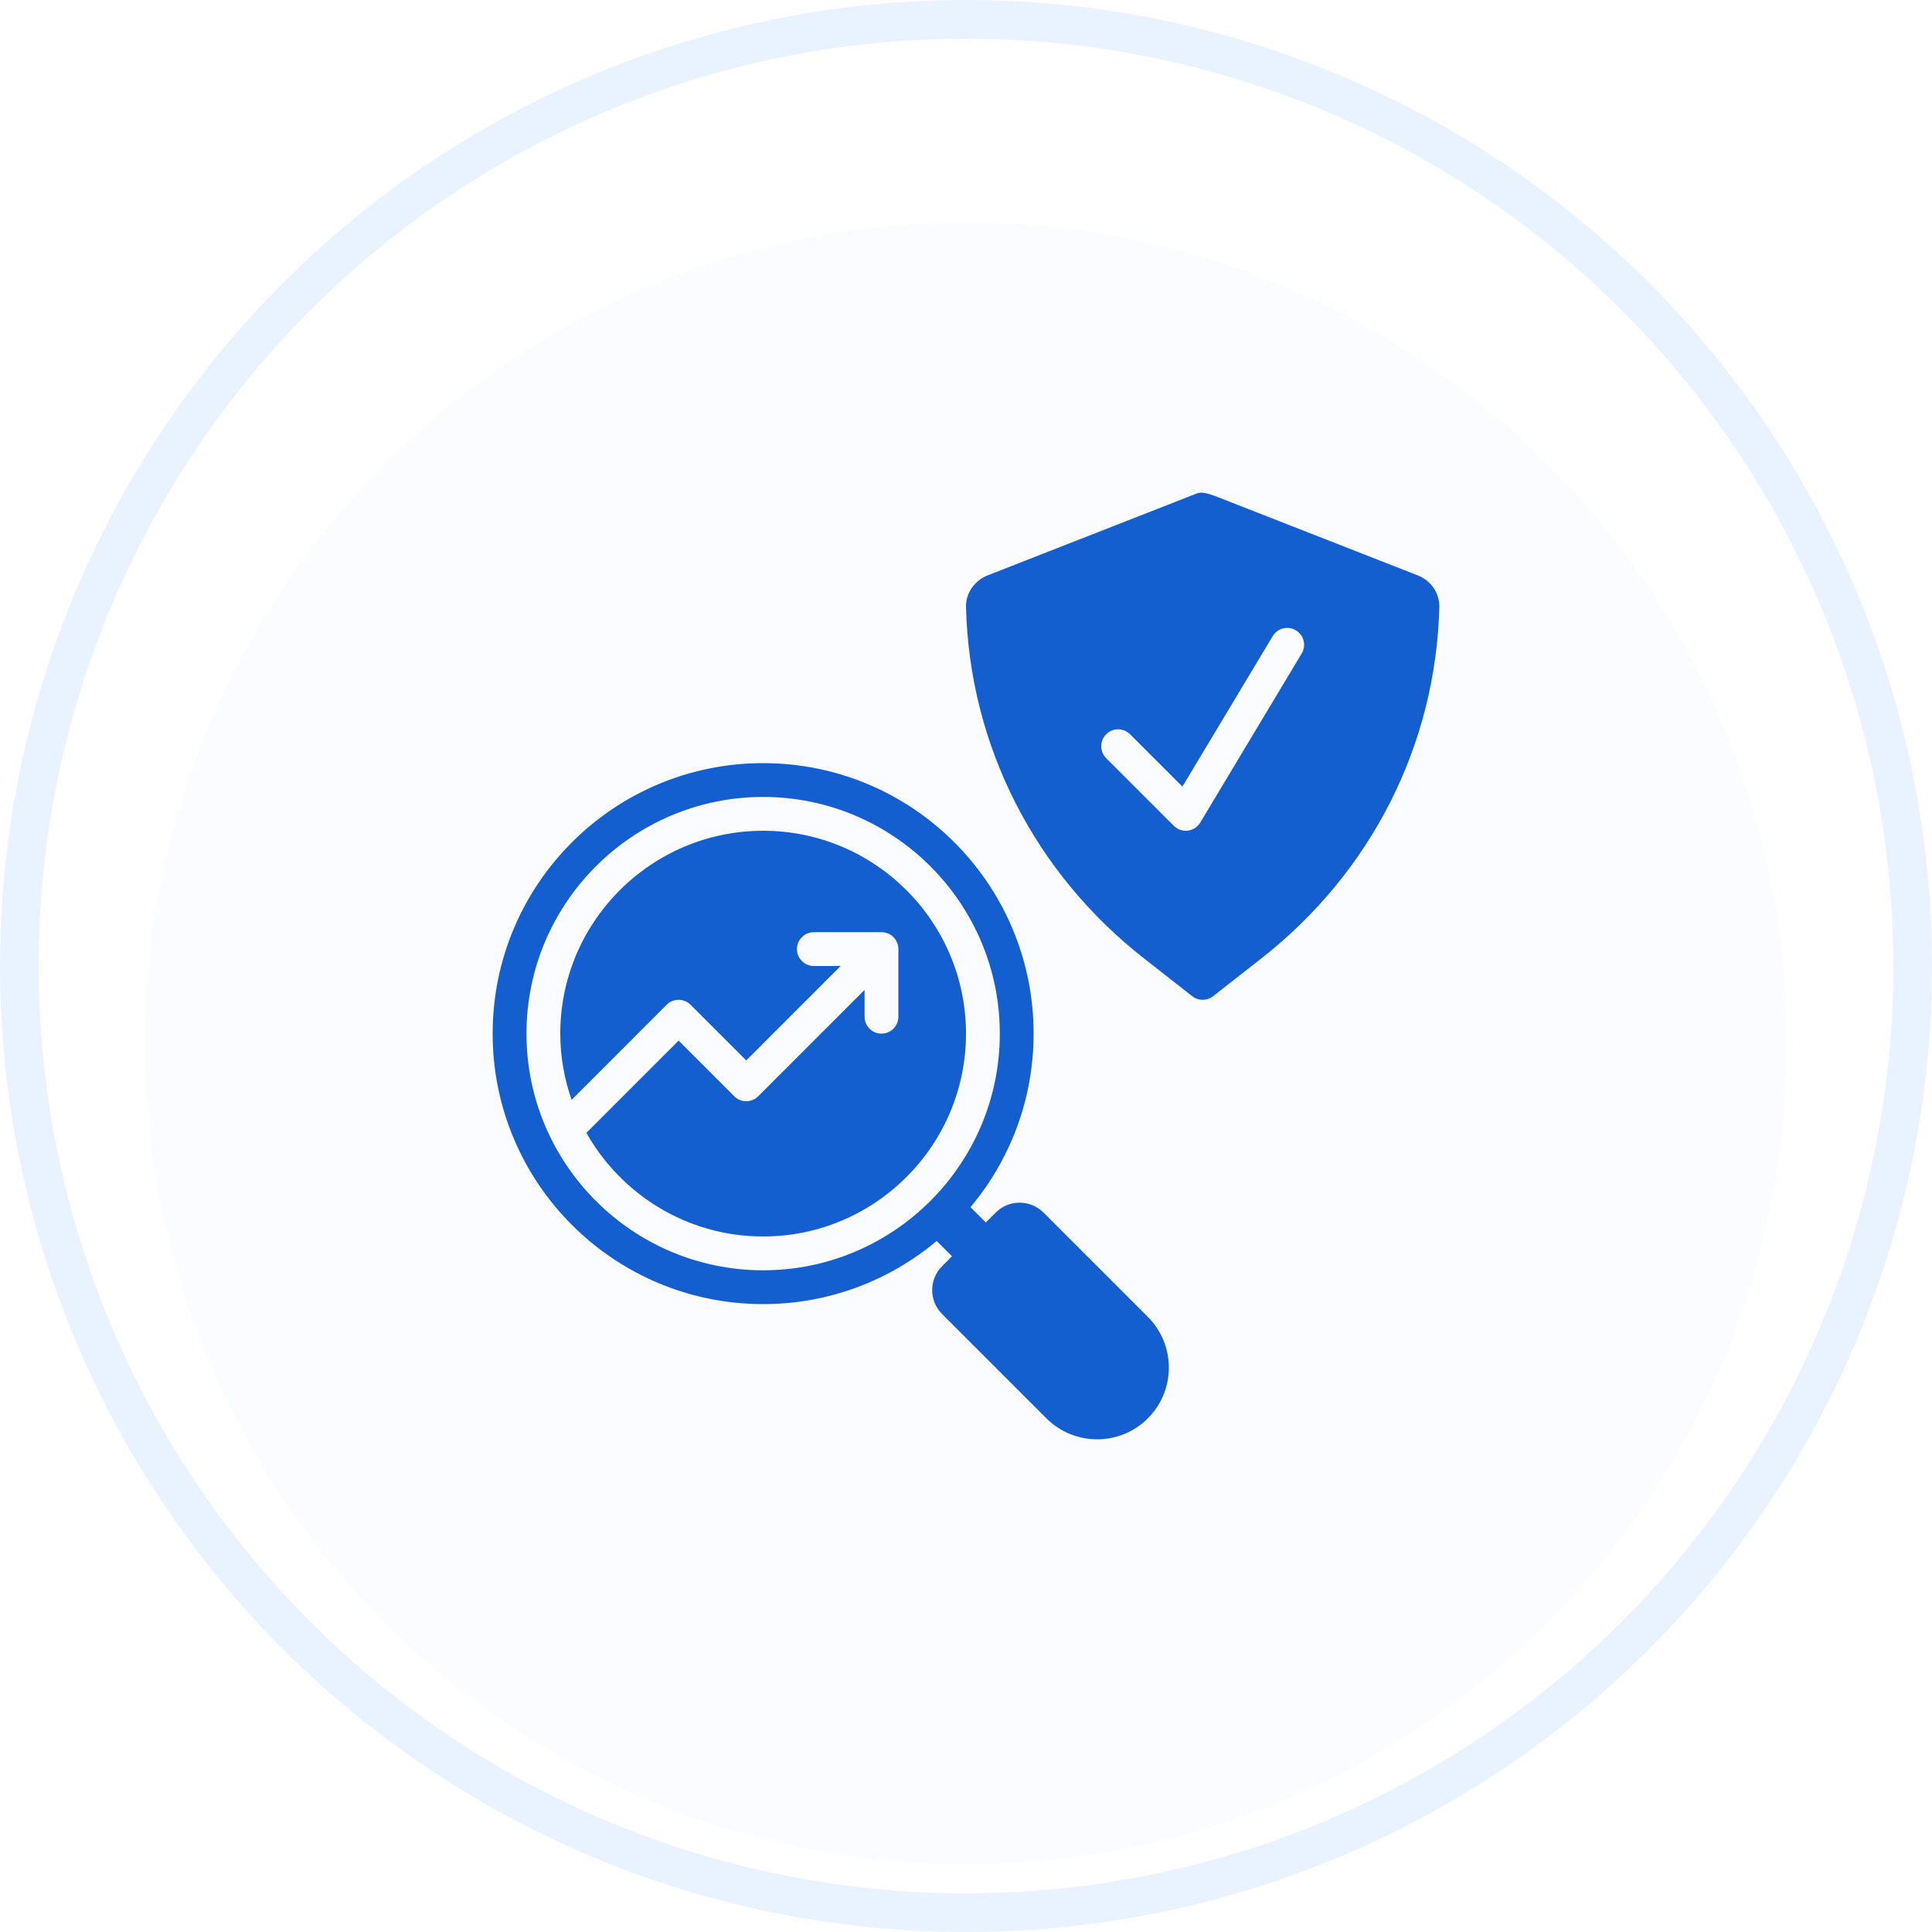
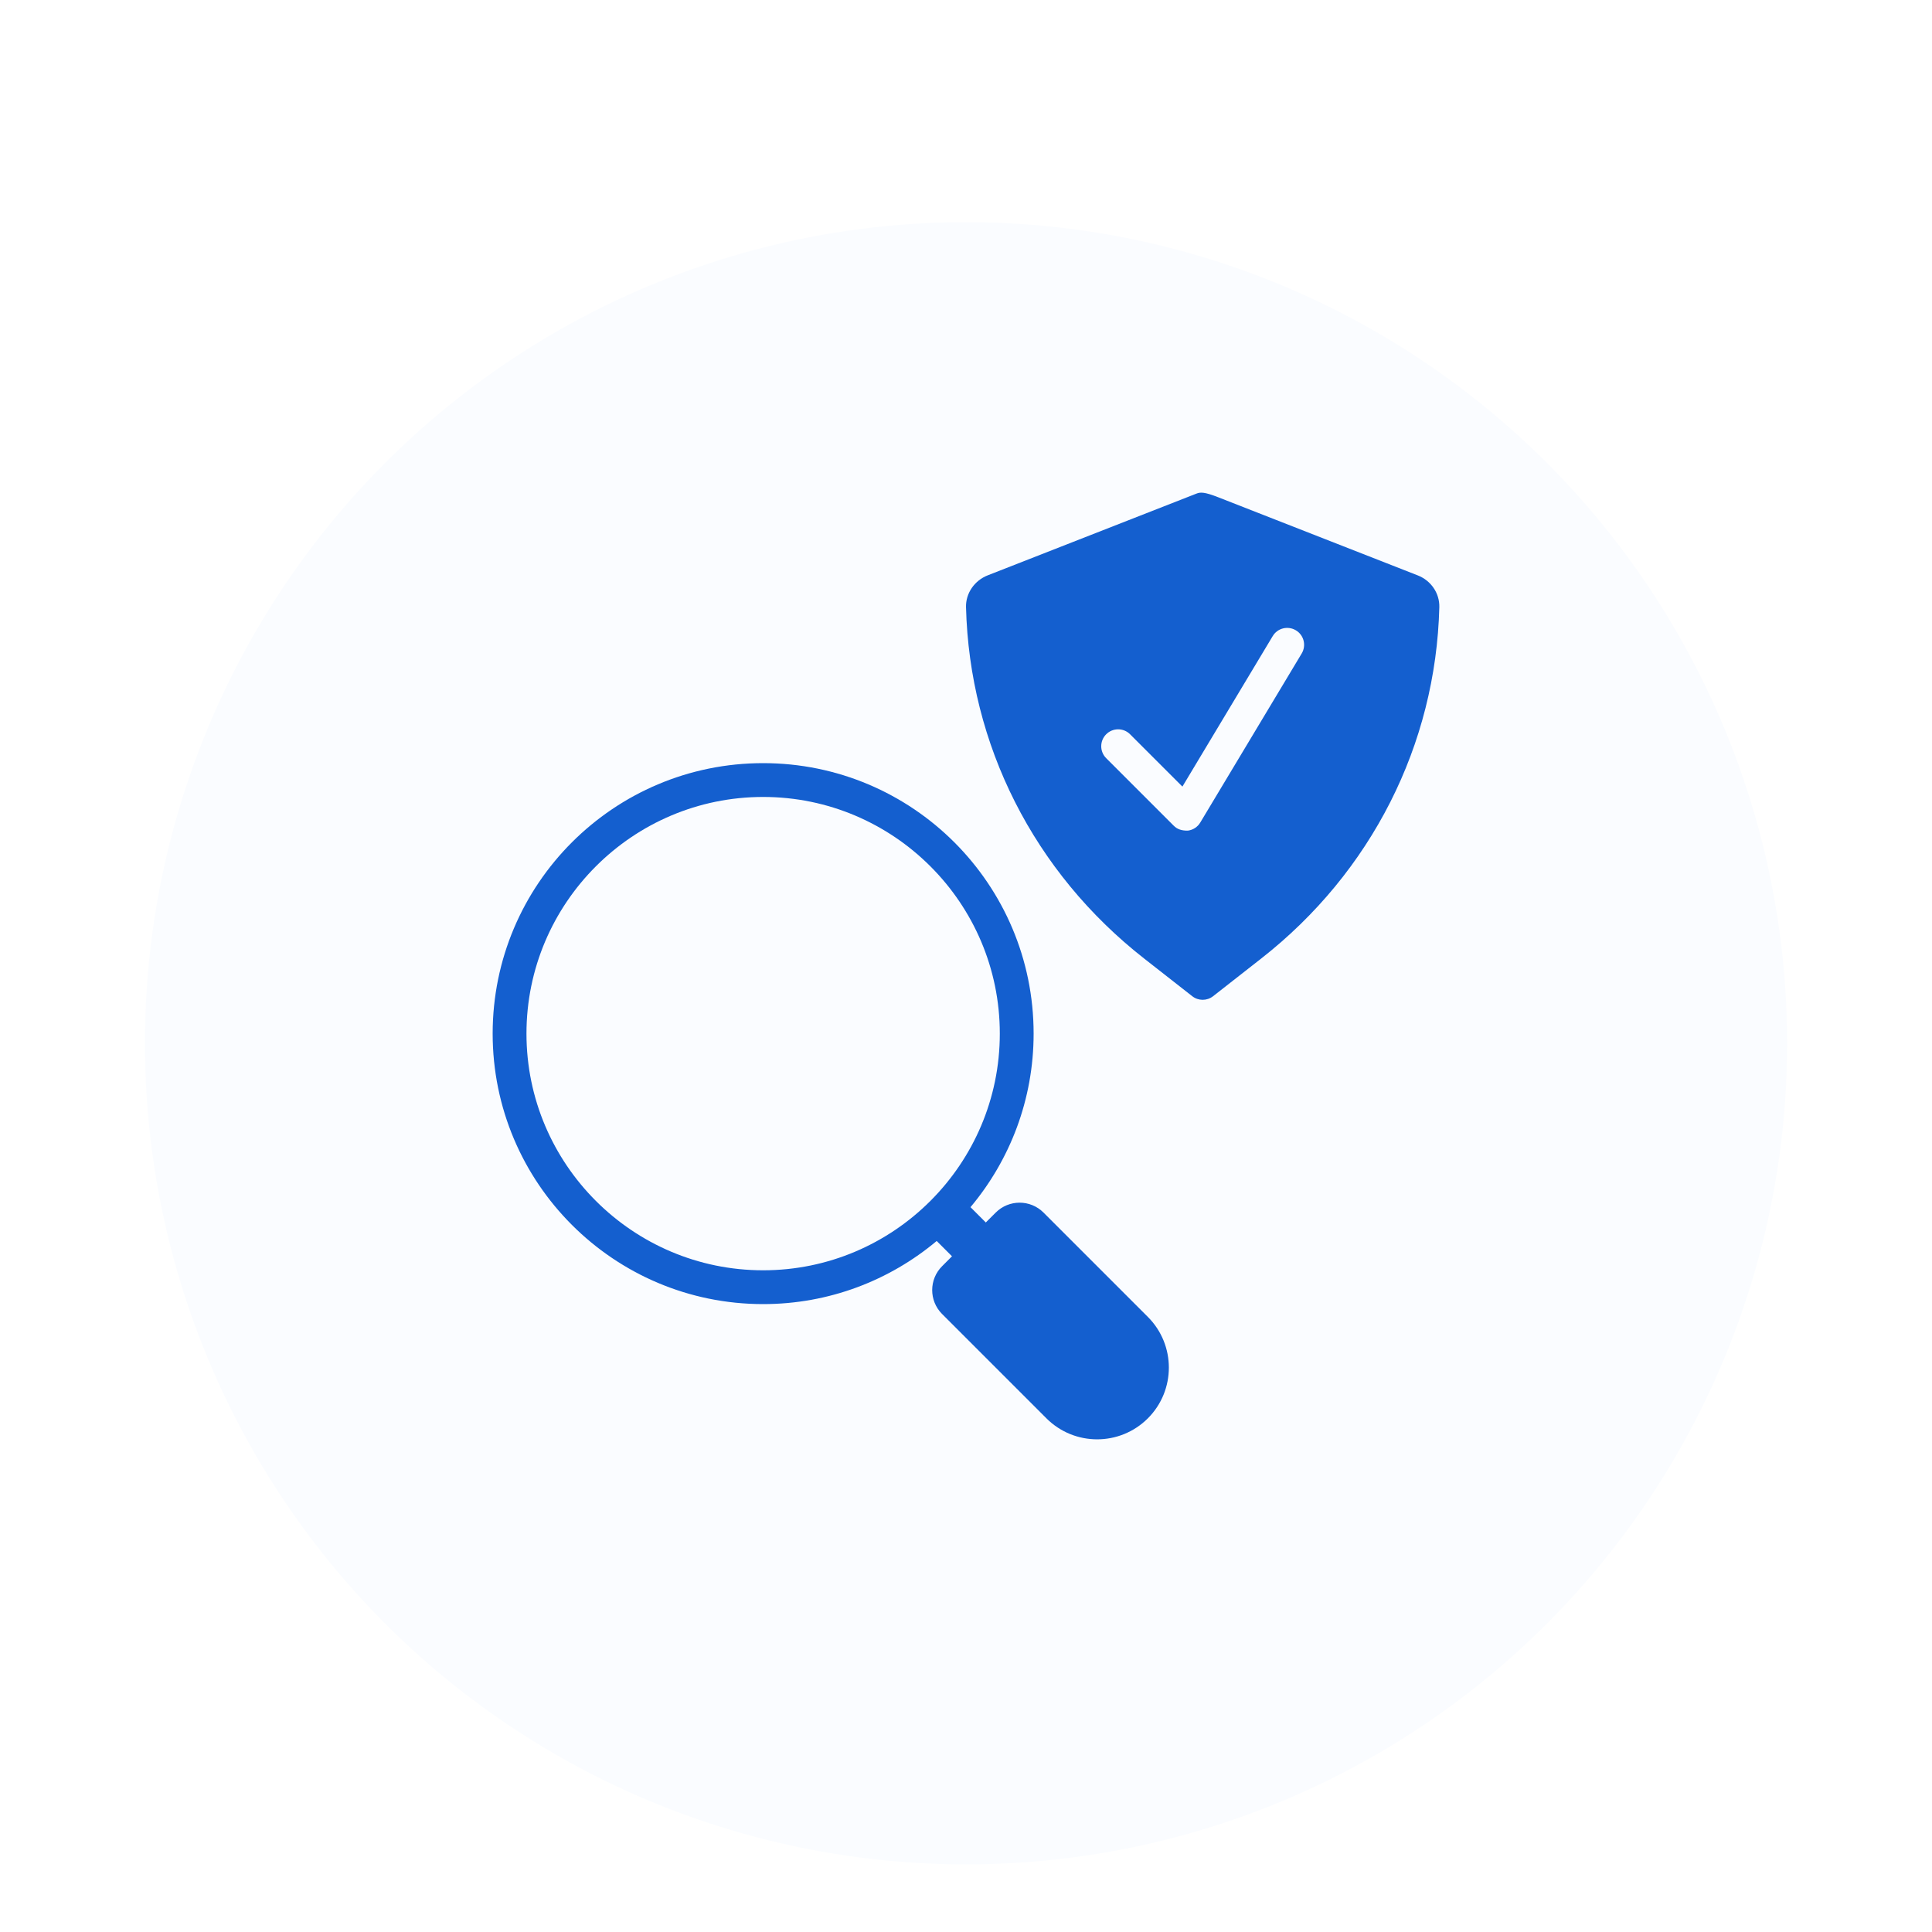
<svg xmlns="http://www.w3.org/2000/svg" width="100" height="100" viewBox="0 0 100 100" fill="none">
-   <circle cx="50" cy="50" r="49" stroke="#E9F2FF" stroke-width="2" />
  <g filter="url(#filter0_i_2739_3687)">
    <circle cx="50.002" cy="50" r="42.5" fill="#FAFCFF" />
  </g>
-   <path d="M73.387 29.784L63.052 25.737C62.354 25.463 62.136 25.467 61.931 25.548L51.123 29.78C50.447 30.044 49.982 30.701 50.001 31.427C50.18 38.547 53.516 45.146 59.216 49.61L61.711 51.564C61.869 51.688 62.059 51.75 62.25 51.75C62.441 51.75 62.631 51.688 62.789 51.564L65.284 49.61C70.984 45.146 74.32 38.547 74.499 31.427C74.518 30.701 74.063 30.048 73.387 29.784ZM67.375 33.825L62.125 42.575C61.987 42.806 61.749 42.961 61.482 42.993C61.446 42.997 61.41 43 61.375 43C61.144 43 60.921 42.908 60.756 42.743L57.256 39.243C56.914 38.902 56.914 38.348 57.256 38.006C57.598 37.664 58.152 37.664 58.493 38.006L61.201 40.714L65.875 32.925C66.123 32.51 66.659 32.377 67.075 32.625C67.49 32.873 67.624 33.411 67.375 33.825Z" fill="#145FCF" />
+   <path d="M73.387 29.784L63.052 25.737C62.354 25.463 62.136 25.467 61.931 25.548L51.123 29.78C50.447 30.044 49.982 30.701 50.001 31.427C50.18 38.547 53.516 45.146 59.216 49.61L61.711 51.564C61.869 51.688 62.059 51.75 62.25 51.75C62.441 51.75 62.631 51.688 62.789 51.564L65.284 49.61C70.984 45.146 74.32 38.547 74.499 31.427C74.518 30.701 74.063 30.048 73.387 29.784ZM67.375 33.825L62.125 42.575C61.987 42.806 61.749 42.961 61.482 42.993C61.144 43 60.921 42.908 60.756 42.743L57.256 39.243C56.914 38.902 56.914 38.348 57.256 38.006C57.598 37.664 58.152 37.664 58.493 38.006L61.201 40.714L65.875 32.925C66.123 32.51 66.659 32.377 67.075 32.625C67.49 32.873 67.624 33.411 67.375 33.825Z" fill="#145FCF" />
  <path d="M59.413 68.163L54.013 62.763C53.329 62.079 52.221 62.079 51.538 62.763L51.025 63.275L50.233 62.483C52.27 60.051 53.5 56.92 53.5 53.5C53.5 45.768 47.232 39.5 39.5 39.5C31.768 39.5 25.5 45.768 25.5 53.5C25.5 61.232 31.768 67.5 39.5 67.5C42.92 67.5 46.051 66.27 48.483 64.233L49.275 65.025L48.763 65.538C48.079 66.221 48.079 67.329 48.763 68.013L54.163 73.413C55.612 74.862 57.963 74.862 59.413 73.413C60.862 71.963 60.862 69.612 59.413 68.163ZM39.5 65.75C32.745 65.75 27.25 60.255 27.25 53.5C27.25 46.745 32.745 41.25 39.5 41.25C46.255 41.25 51.75 46.745 51.75 53.5C51.75 60.255 46.255 65.75 39.5 65.75Z" fill="#145FCF" />
-   <path d="M39.5 43C33.711 43 29 47.711 29 53.5C29 54.701 29.213 55.851 29.586 56.927L34.506 52.006C34.848 51.665 35.402 51.665 35.744 52.006L38.625 54.888L43.513 50H42.125C41.641 50 41.25 49.609 41.25 49.125C41.25 48.641 41.641 48.25 42.125 48.25H45.625C46.109 48.25 46.5 48.641 46.5 49.125V52.625C46.5 53.109 46.109 53.5 45.625 53.5C45.141 53.5 44.75 53.109 44.75 52.625V51.237L39.244 56.744C38.902 57.085 38.348 57.085 38.006 56.744L35.125 53.862L30.352 58.636C32.154 61.833 35.576 64 39.5 64C45.289 64 50 59.289 50 53.5C50 47.711 45.289 43 39.5 43Z" fill="#145FCF" />
  <defs>
    <filter id="filter0_i_2739_3687" x="7.502" y="7.5" width="85" height="89" color-interpolation-filters="sRGB">
      <feFlood flood-opacity="0" result="BackgroundImageFix" />
      <feBlend mode="normal" in="SourceGraphic" in2="BackgroundImageFix" result="shape" />
      <feColorMatrix in="SourceAlpha" type="matrix" values="0 0 0 0 0 0 0 0 0 0 0 0 0 0 0 0 0 0 127 0" result="hardAlpha" />
      <feOffset dy="4" />
      <feGaussianBlur stdDeviation="2" />
      <feComposite in2="hardAlpha" operator="arithmetic" k2="-1" k3="1" />
      <feColorMatrix type="matrix" values="0 0 0 0 0.912 0 0 0 0 0.948 0 0 0 0 1 0 0 0 0.1 0" />
      <feBlend mode="normal" in2="shape" result="effect1_innerShadow_2739_3687" />
    </filter>
  </defs>
</svg>